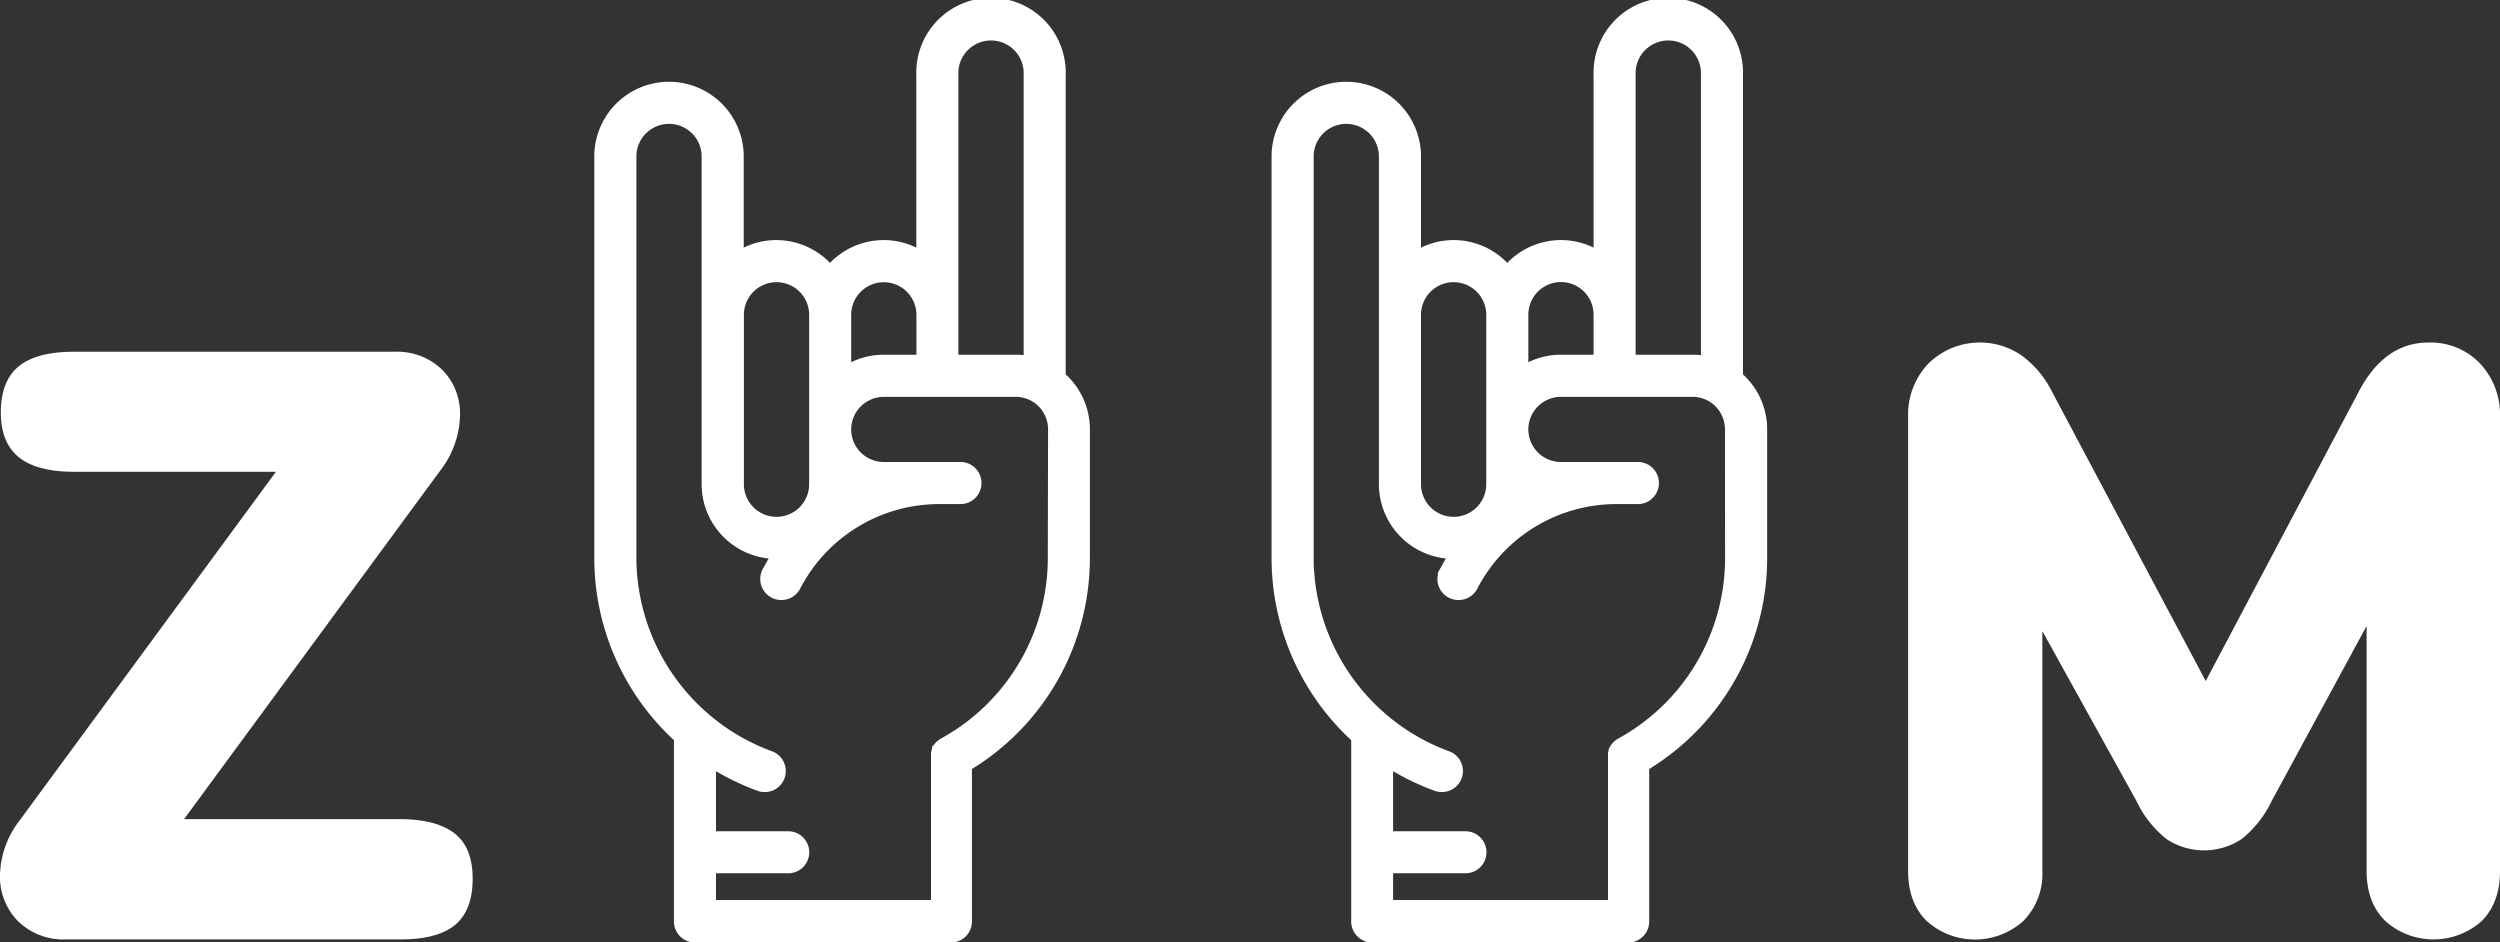
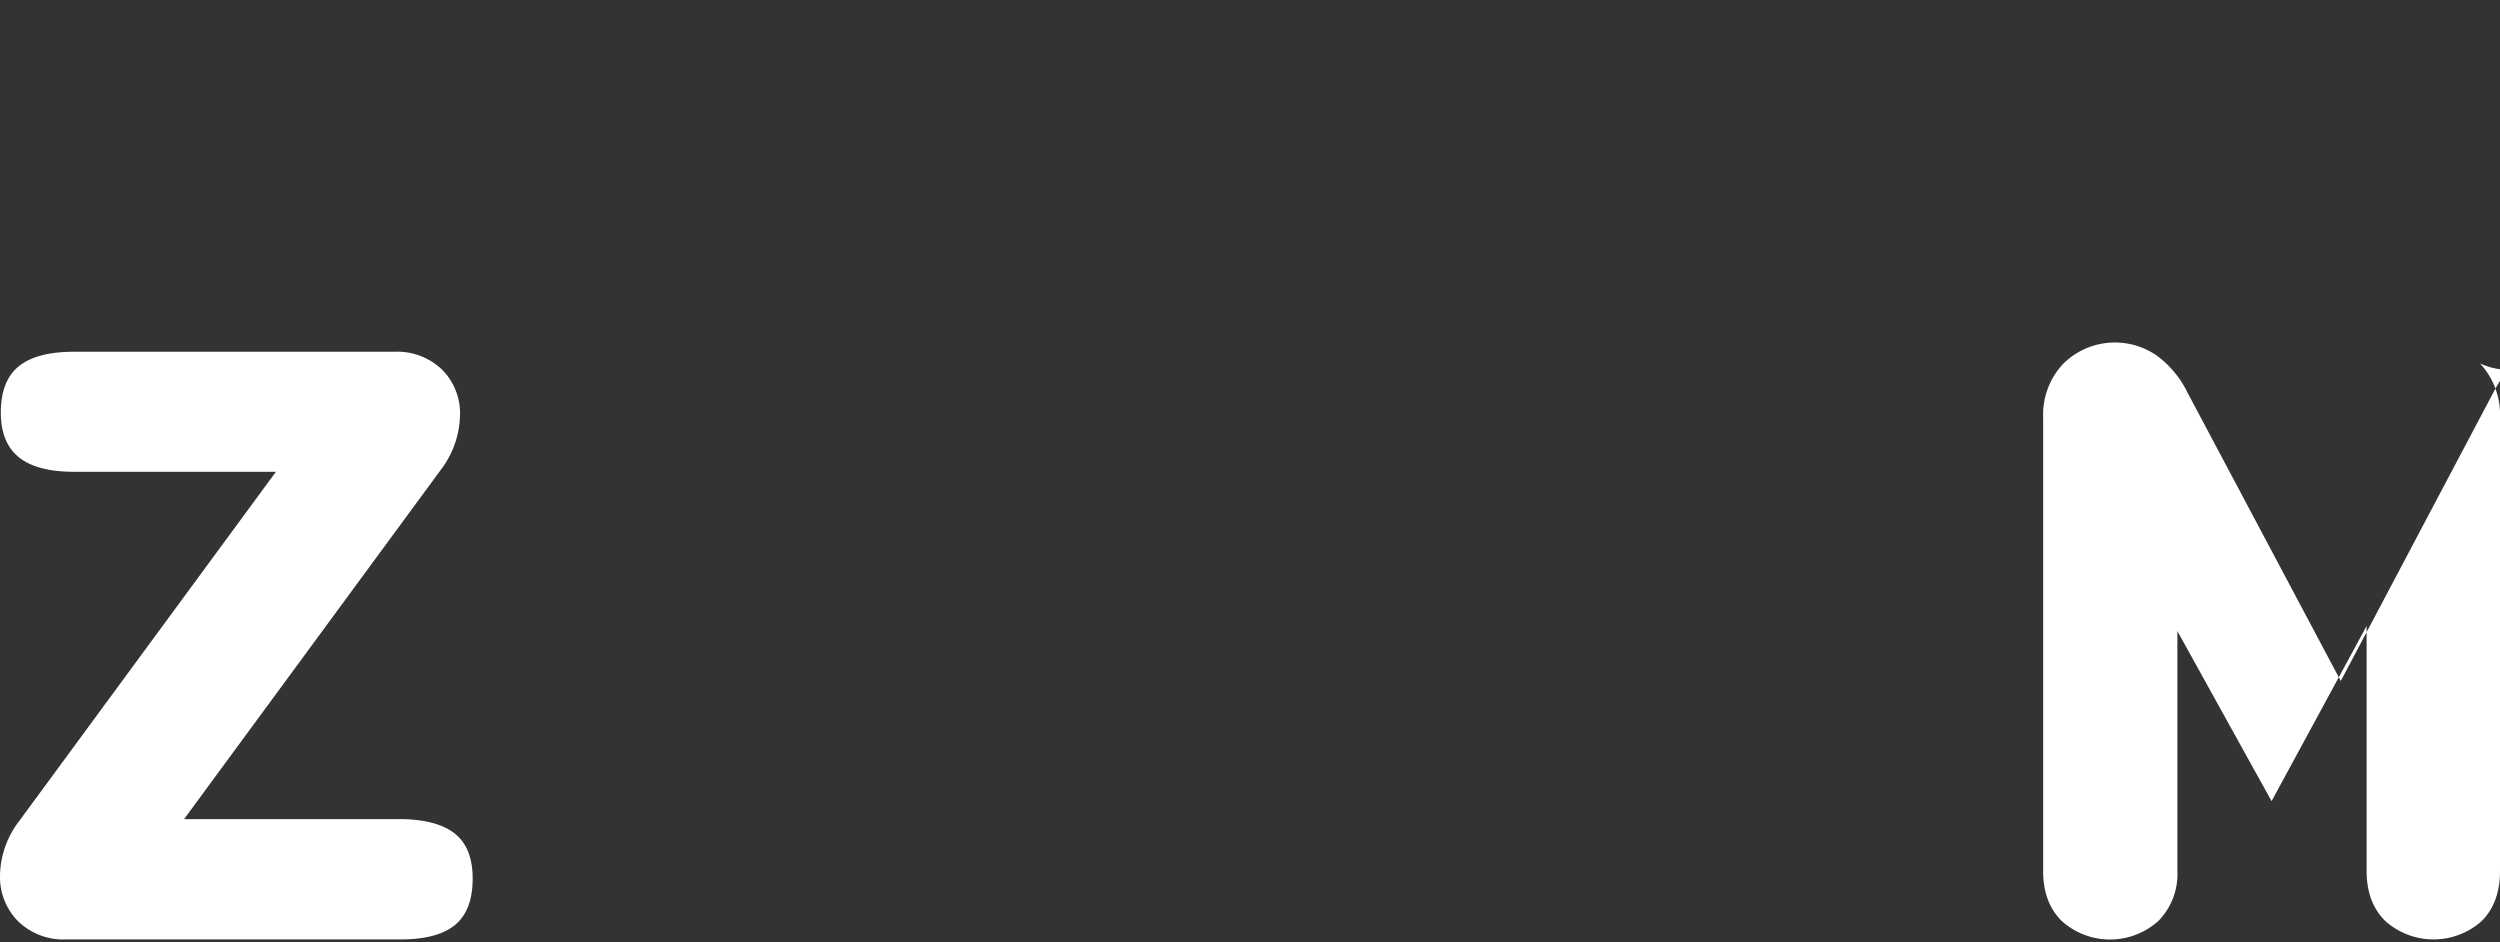
<svg xmlns="http://www.w3.org/2000/svg" viewBox="0 0 456.72 172.12">
  <rect x="0" y="0" width="456.72" height="172.12" fill="#333333" stroke="none" />
  <defs>
    <style>.cls-1,.cls-2{fill:#fff;}.cls-1{stroke:#fff;stroke-miterlimit:10;}</style>
  </defs>
  <g id="Layer_2" data-name="Layer 2">
    <g id="Layer_1-2" data-name="Layer 1">
-       <path class="cls-1" d="M194.19,68.62v-55a13.15,13.15,0,1,0-26.29,0V46.07a13,13,0,0,0-6.46-1.71,13.15,13.15,0,0,0-9.81,4.4,13.14,13.14,0,0,0-9.8-4.4,13,13,0,0,0-6.46,1.71V28.59a13.15,13.15,0,0,0-26.3,0V102a44.85,44.85,0,0,0,14.55,33v33.35a3.35,3.35,0,0,0,3.34,3.34h46.76a3.34,3.34,0,0,0,3.34-3.34V140.21A44.74,44.74,0,0,0,198.61,102V78.44A13.11,13.11,0,0,0,194.19,68.62Zm-19.61-55a6.47,6.47,0,1,1,12.93,0V65.46a12.6,12.6,0,0,0-2-.16H174.58V13.65ZM155,57.52h0a6.46,6.46,0,0,1,12.92,0V65.3h-6.46A13.11,13.11,0,0,0,155,67V57.52Zm-19.6,13.07V57.51a6.46,6.46,0,0,1,12.92,0h0V88.46a6.46,6.46,0,0,1-12.92,0ZM191.92,102a38.09,38.09,0,0,1-19.79,33.37h0l-.28.17-.11.09-.14.11a.86.86,0,0,0-.14.13.43.43,0,0,0-.1.09.86.86,0,0,0-.13.14.39.39,0,0,0-.08.1l-.12.15a.76.76,0,0,1-.08.11l-.08.14-.09.15a.43.43,0,0,0,0,.12.89.89,0,0,0-.08.17.76.76,0,0,0,0,.11,1.59,1.59,0,0,0-.07.2l0,.12a1.05,1.05,0,0,0-.05.19,1,1,0,0,0,0,.17l0,.15c0,.1,0,.2,0,.3v0h0v26.64H130.3v-5.88H144a3.34,3.34,0,0,0,0-6.68H130.3V140a45.14,45.14,0,0,0,8.26,4,3.34,3.34,0,1,0,2.3-6.28A38.28,38.28,0,0,1,115.76,102V28.59a6.46,6.46,0,0,1,12.92,0V88.46a13.16,13.16,0,0,0,12.61,13.13c-.54.85-1,1.73-1.52,2.64a3.33,3.33,0,0,0,1.42,4.51,3.28,3.28,0,0,0,1.54.38,3.37,3.37,0,0,0,3-1.8,29.1,29.1,0,0,1,25.91-15.73h4a3.35,3.35,0,0,0,0-6.69H161.44A6.46,6.46,0,0,1,155,78.45h0A6.48,6.48,0,0,1,161.44,72h24A6.39,6.39,0,0,1,189,73l.15.09a6.48,6.48,0,0,1,2.82,5.34Z" />
-       <path class="cls-1" d="M317.92,68.62v-55a13.15,13.15,0,1,0-26.29,0V46.07a13,13,0,0,0-6.46-1.71,13.15,13.15,0,0,0-9.81,4.4,13.14,13.14,0,0,0-9.8-4.4,13,13,0,0,0-6.46,1.71V28.59a13.15,13.15,0,0,0-26.3,0V102a44.85,44.85,0,0,0,14.55,33v33.35a3.35,3.35,0,0,0,3.34,3.34h46.76a3.34,3.34,0,0,0,3.34-3.34V140.21A44.74,44.74,0,0,0,322.34,102V78.44A13.11,13.11,0,0,0,317.92,68.62Zm-19.61-55a6.47,6.47,0,1,1,12.93,0V65.46a12.6,12.6,0,0,0-2.05-.16H298.31V13.65Zm-19.6,43.87h0a6.46,6.46,0,0,1,12.92,0V65.3h-6.46a13.08,13.08,0,0,0-6.46,1.7V57.52ZM259.1,70.59V57.51a6.46,6.46,0,0,1,12.92,0h0V88.46a6.46,6.46,0,1,1-12.92,0ZM315.65,102a38.09,38.09,0,0,1-19.79,33.37h0l-.27.17-.12.09-.14.11a.86.86,0,0,0-.14.13.81.81,0,0,0-.1.09l-.13.14a.39.39,0,0,0-.08.1l-.12.15a.76.76,0,0,1-.08.11l-.08.14-.09.15s0,.08-.05.12a.89.89,0,0,0-.08.17.76.76,0,0,0,0,.11,1.59,1.59,0,0,0-.07.2l0,.12a1.05,1.05,0,0,0-.05.19,1,1,0,0,0,0,.17l0,.15c0,.1,0,.2,0,.3v0h0v26.64H254v-5.88h13.72a3.34,3.34,0,0,0,0-6.68H254V140a44.91,44.91,0,0,0,8.27,4,3.22,3.22,0,0,0,1.14.2,3.34,3.34,0,0,0,1.15-6.48A38.28,38.28,0,0,1,239.49,102V28.59a6.46,6.46,0,0,1,12.92,0V88.46A13.16,13.16,0,0,0,265,101.59c-.54.85-1,1.73-1.52,2.64a3.33,3.33,0,0,0,1.42,4.51,3.28,3.28,0,0,0,1.54.38,3.36,3.36,0,0,0,3-1.8,29.1,29.1,0,0,1,25.91-15.73h4.05a3.35,3.35,0,0,0,0-6.69H285.17a6.46,6.46,0,0,1-6.46-6.45h0A6.46,6.46,0,0,1,285.17,72h24a6.39,6.39,0,0,1,3.49,1l.15.09a6.48,6.48,0,0,1,2.82,5.34Z" />
      <path class="cls-2" d="M83.08,152.28q3.27,2.59,3.27,8.22,0,5.79-3.2,8.46T73.1,171.62H12.18a11.92,11.92,0,0,1-8.91-3.35A11.52,11.52,0,0,1,0,159.89,16.83,16.83,0,0,1,3.5,150L50.41,86.19H13.55q-6.84,0-10.12-2.67C1.24,81.74.15,79,.15,75.37q0-5.78,3.28-8.45t10.12-2.66H72a11.84,11.84,0,0,1,8.76,3.27,11.26,11.26,0,0,1,3.28,8.3,17,17,0,0,1-3.51,10l-46.9,63.81H73.1Q79.8,149.69,83.08,152.28Z" />
-       <path class="cls-2" d="M453.06,66.39a13.7,13.7,0,0,1,3.66,9.9v82.84q0,5.79-3.35,9.14a13.22,13.22,0,0,1-17.59,0q-3.42-3.35-3.43-9.14V114.36l-17.36,32a19.66,19.66,0,0,1-5.48,6.93,12.44,12.44,0,0,1-13.71,0,19.55,19.55,0,0,1-5.48-6.93l-17.21-31.07v43.86a12.21,12.21,0,0,1-3.43,9.06,13.2,13.2,0,0,1-17.66.08q-3.43-3.35-3.43-9.14V76.29a13.54,13.54,0,0,1,3.73-9.9,13.43,13.43,0,0,1,17-1.45,18.36,18.36,0,0,1,5.64,6.78l28,52.69,27.87-52.69q4.73-9.14,12.79-9.14A12.48,12.48,0,0,1,453.06,66.39Z" />
+       <path class="cls-2" d="M453.06,66.39a13.7,13.7,0,0,1,3.66,9.9v82.84q0,5.79-3.35,9.14a13.22,13.22,0,0,1-17.59,0q-3.42-3.35-3.43-9.14V114.36l-17.36,32l-17.21-31.07v43.86a12.21,12.21,0,0,1-3.43,9.06,13.2,13.2,0,0,1-17.66.08q-3.43-3.35-3.43-9.14V76.29a13.54,13.54,0,0,1,3.73-9.9,13.43,13.43,0,0,1,17-1.45,18.36,18.36,0,0,1,5.64,6.78l28,52.69,27.87-52.69q4.73-9.14,12.79-9.14A12.48,12.48,0,0,1,453.06,66.39Z" />
    </g>
  </g>
</svg>